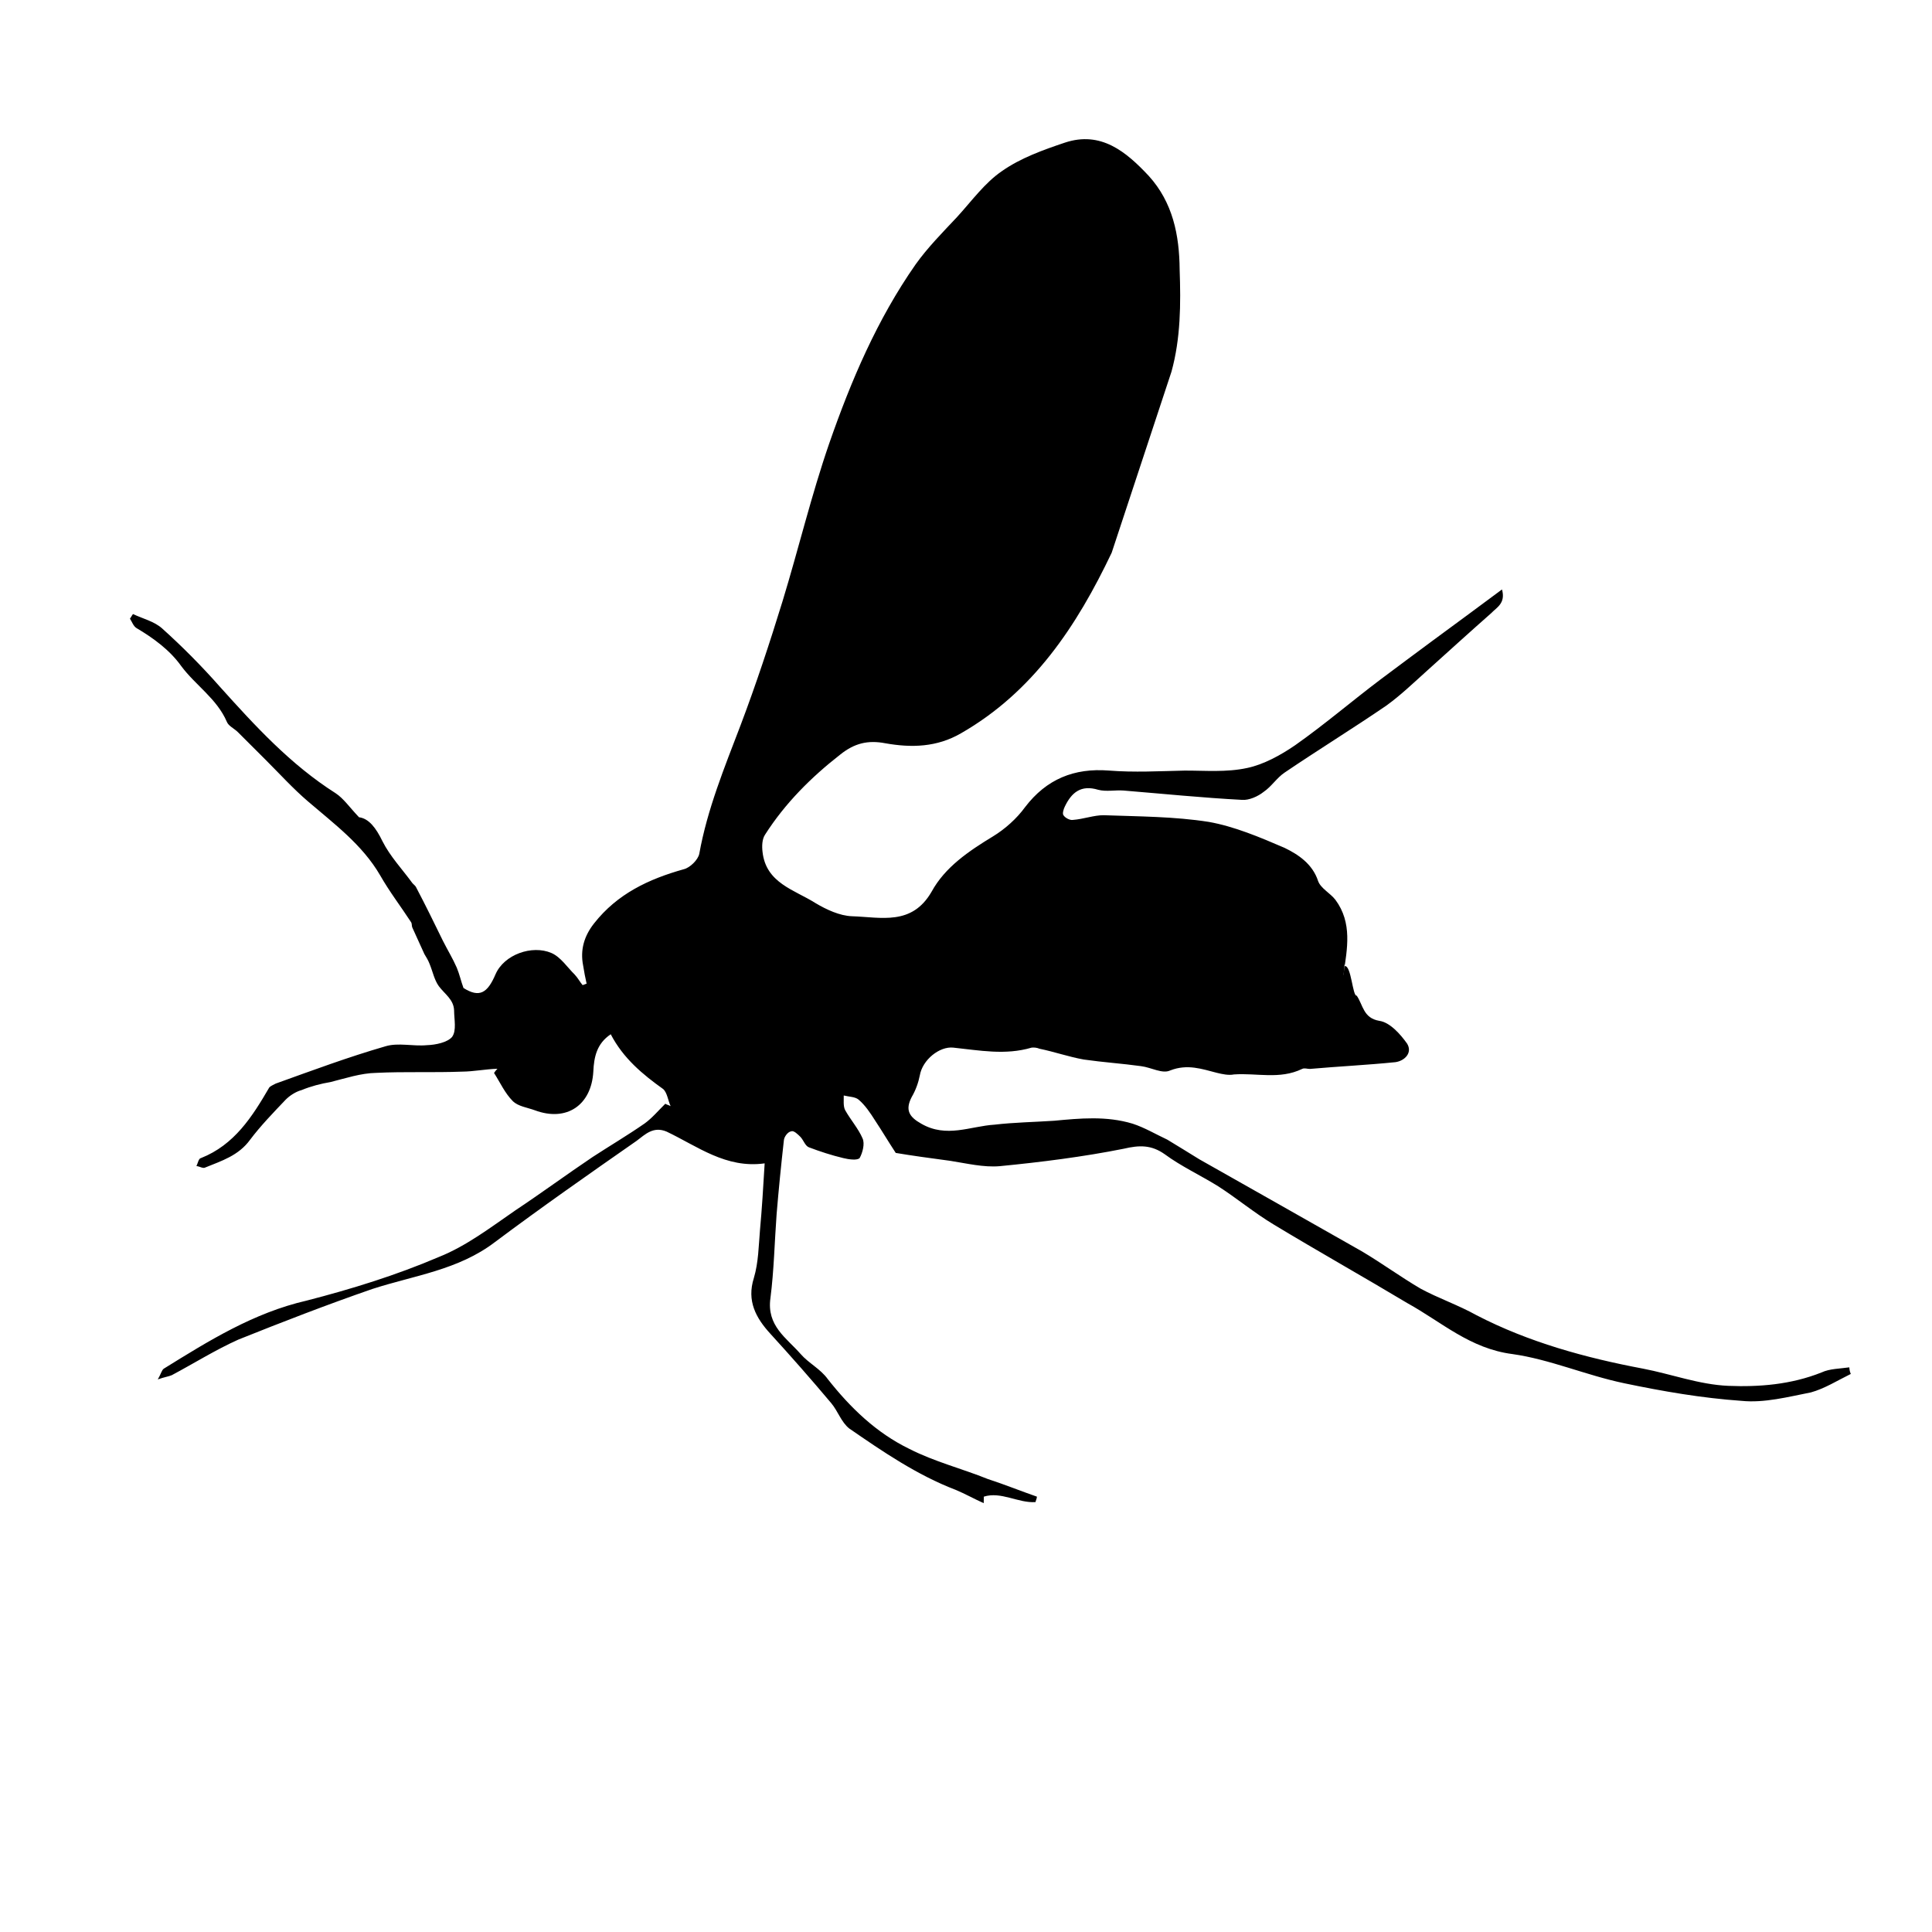
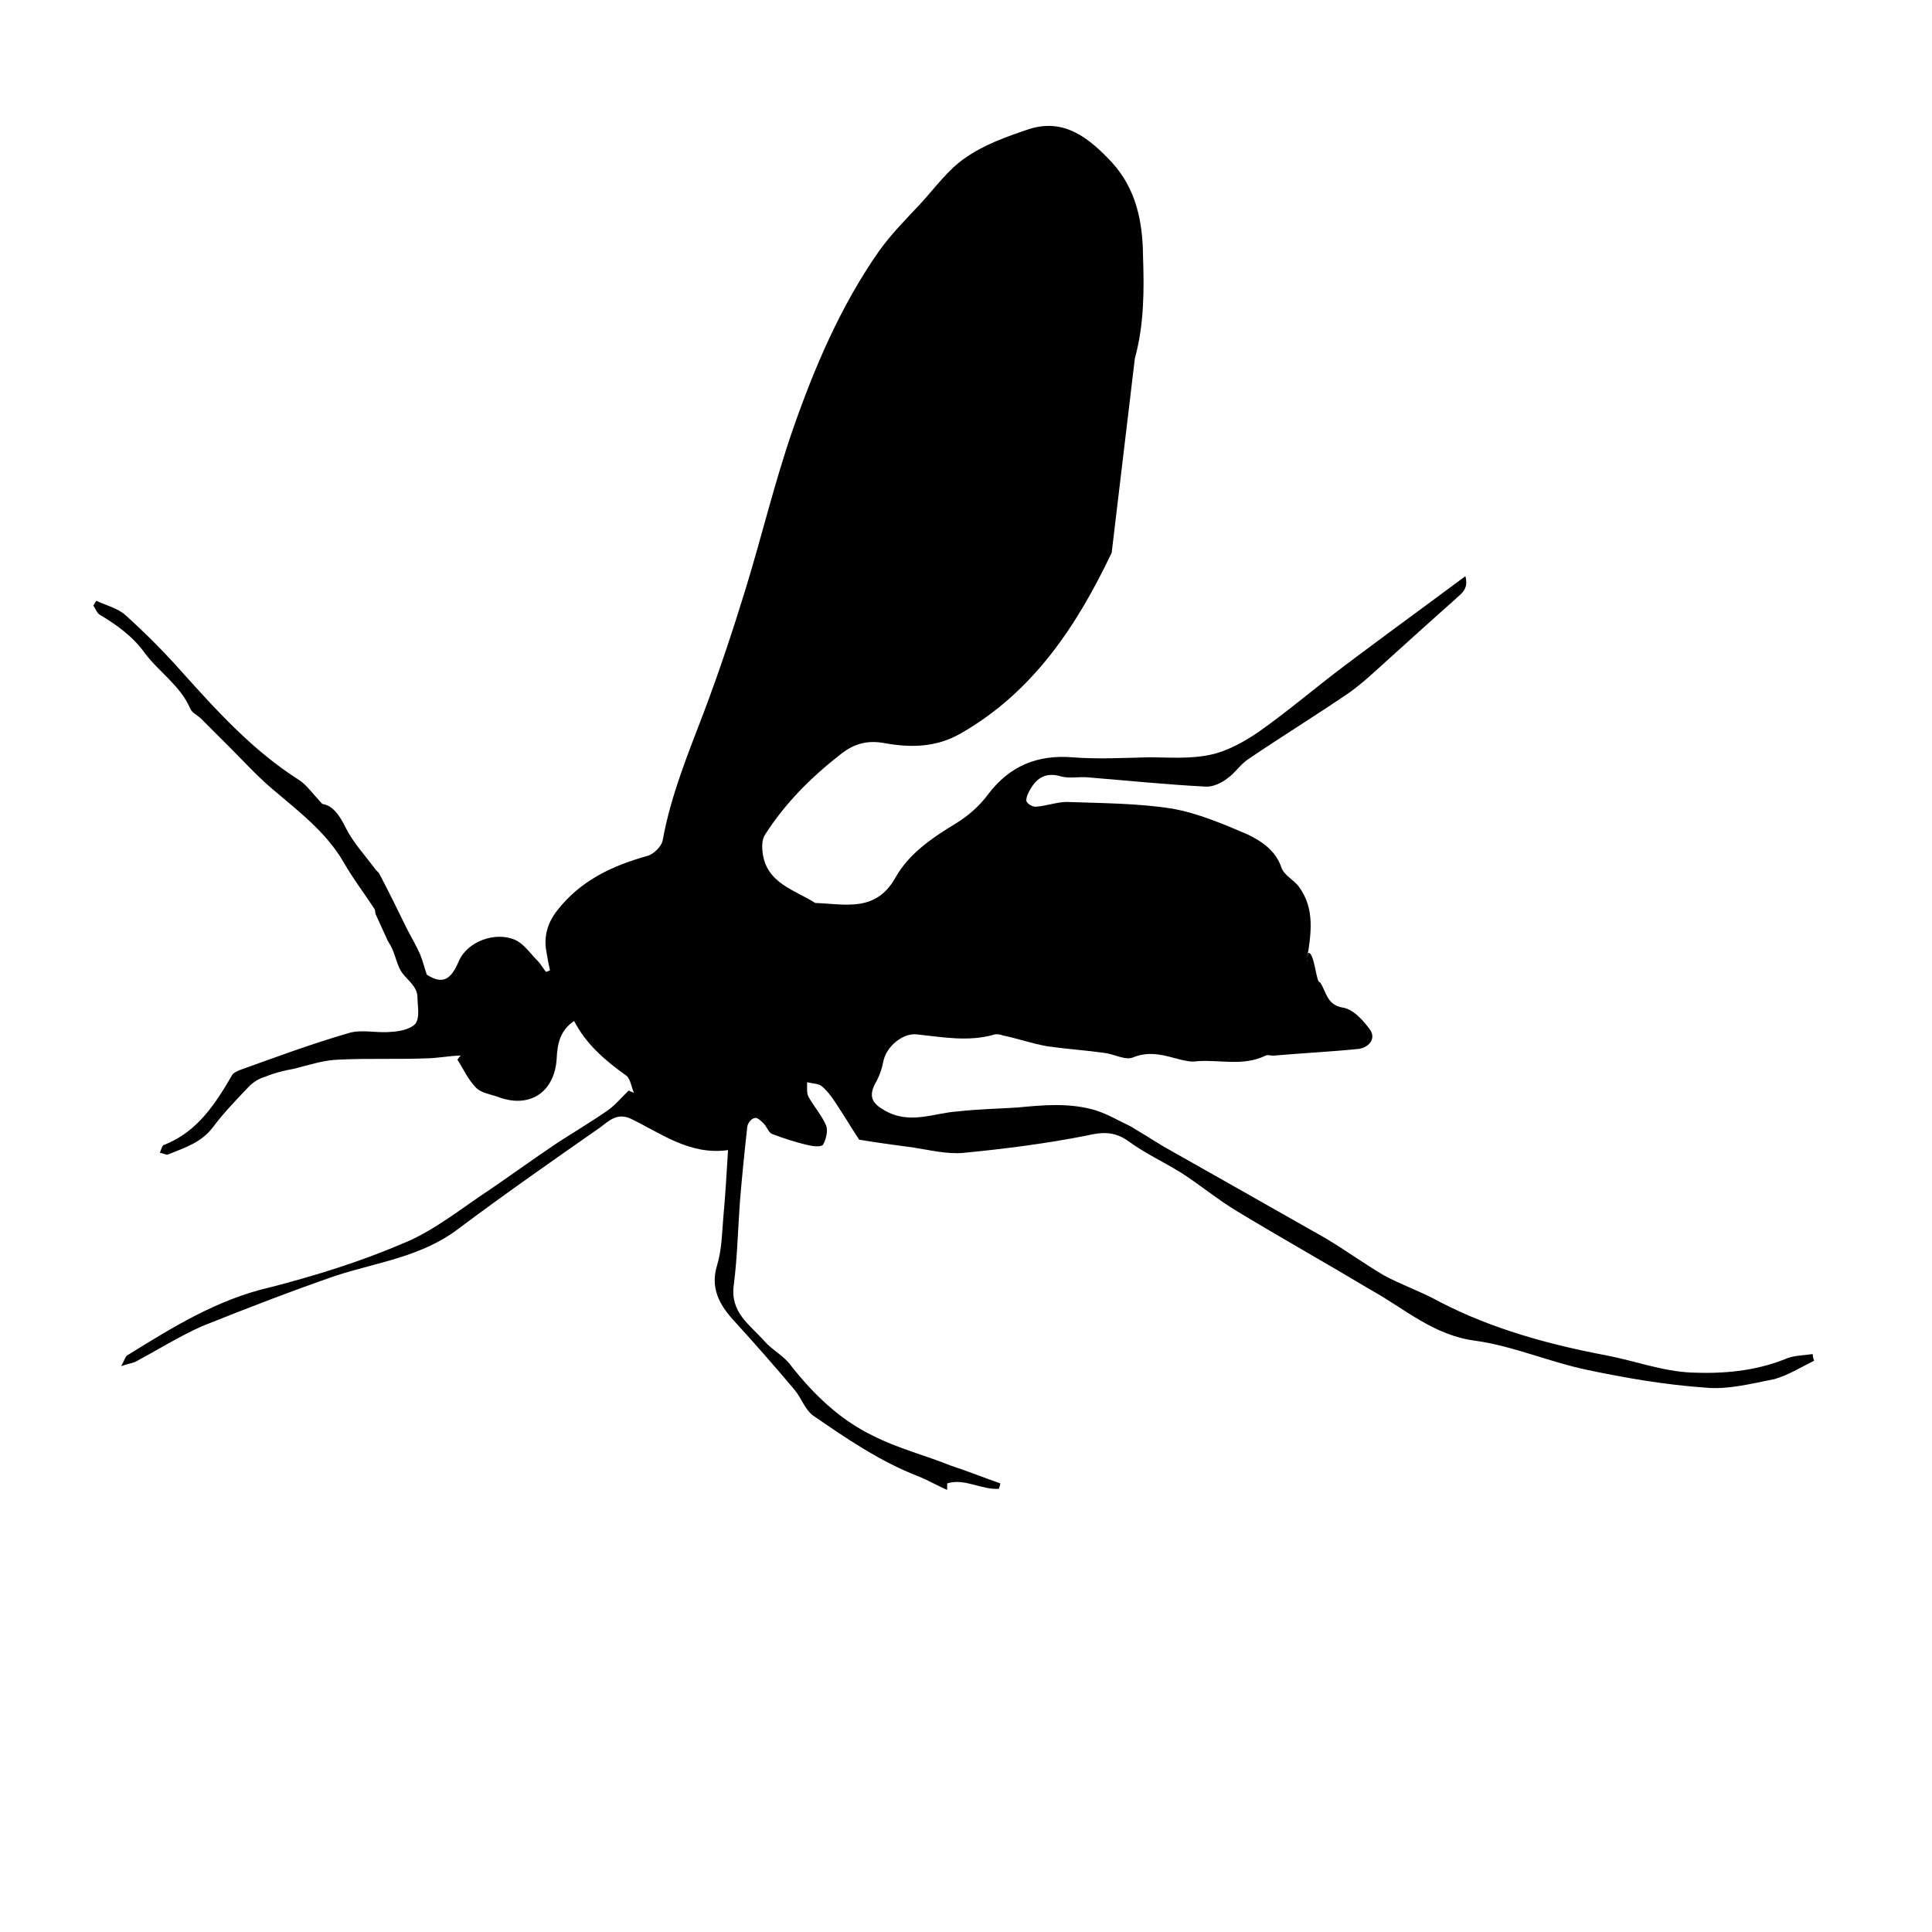
<svg xmlns="http://www.w3.org/2000/svg" x="0px" y="0px" width="100%" height="100%" viewBox="0 0 500 500" enable-background="new 0 0 500 500" xml:space="preserve">
  <g>
-     <path fill-rule="evenodd" clip-rule="evenodd" d="M294.814,168.746" />
-     <path fill-rule="evenodd" clip-rule="evenodd" d="M287.702,143.042c-9.026,18.973-20.338,36.042-39.019,46.744   c-6.202,3.593-12.771,3.787-19.597,2.566c-4.487-0.857-7.973,0.003-11.604,2.907c-7.558,5.894-14.279,12.602-19.458,20.704   c-0.832,1.202-0.855,3.094-0.682,4.508c0.888,8.086,8.271,9.808,13.654,13.22c2.89,1.727,6.338,3.316,9.478,3.432   c7.528,0.236,15.507,2.515,20.623-6.354c3.491-6.382,9.647-10.52,15.879-14.308c3.129-1.902,6.187-4.644,8.316-7.582   c5.527-7.237,12.685-10.165,21.681-9.459c6.522,0.521,13.071,0.155,19.608,0.009c5.249-0.022,10.784,0.497,16.208-0.681   c4.212-0.884,8.64-3.301,12.416-5.899c7.588-5.341,14.575-11.347,22.092-17.019c4.481-3.321,8.982-6.736,13.48-10.033   c5.861-4.314,11.729-8.621,17.94-13.249c0.992,3.592-1.371,4.645-2.827,6.167c-5.521,4.87-11.029,9.87-16.555,14.851   c-3.453,3.097-6.855,6.395-10.647,9.111c-8.623,5.89-17.58,11.402-26.224,17.263c-2.043,1.367-3.405,3.632-5.441,5.001   c-1.467,1.18-3.816,2.218-5.59,2.064c-10.29-0.544-20.334-1.567-30.621-2.411c-2.119-0.174-4.523,0.349-6.594-0.196   c-4.489-1.362-6.903,0.723-8.644,4.339c-0.342,0.687-0.682,1.882-0.342,2.248c0.402,0.681,1.703,1.353,2.427,1.209   c2.744-0.202,5.485-1.244,7.979-1.216c9.231,0.333,18.255,0.325,27.198,1.728c6.597,1.173,13.145,3.933,19.599,6.713   c3.519,1.707,7.241,4.139,8.696,8.609c0.693,1.898,3.126,3.096,4.472,4.838c4.413,5.955,3.069,12.65,2.09,19.223   c-0.081,1.872,0.372-4.419,0.315-2.056c1.699-0.34,2.044,7.92,3.104,7.634c1.675,2.431,1.673,5.82,5.871,6.529   c2.721,0.377,5.445,3.452,7.174,5.89c1.472,2.41-0.686,4.482-3.025,4.799c-7.286,0.743-14.828,1.102-22.125,1.75   c-0.68,0.015-1.396-0.313-2.034,0.007c-5.808,2.8-11.757,0.998-17.629,1.421c-1.381,0.282-3.025-0.081-4.409-0.415   c-3.854-0.987-7.636-2.355-12.078-0.622c-2.048,0.964-4.864-0.769-7.559-1.109c-4.857-0.674-9.731-0.986-14.816-1.713   c-3.837-0.677-7.641-2.016-11.461-2.793c-0.672-0.282-1.372-0.352-2.028-0.29c-6.849,2.026-13.46,0.712-20.306,0   c-3.528-0.368-7.951,3.129-8.646,7.213c-0.344,1.793-1.064,3.827-2.083,5.554c-1.762,3.388-0.673,5.163,2.469,6.926   c6.529,3.771,12.71,0.64,18.938,0.25c5.146-0.598,10.294-0.671,15.441-1.015c6.632-0.62,13.518-1.306,20.336,0.765   c3.104,1.015,5.916,2.7,8.958,4.124c2.788,1.655,5.524,3.407,8.299,5.091c14.109,7.945,28.002,15.859,42.09,23.834   c5.162,3.064,9.961,6.582,15.135,9.622c4.543,2.475,9.704,4.22,14.509,6.896c13.478,6.982,28.223,11.023,43.075,13.82   c7.277,1.391,14.529,4.129,22.05,4.452c7.97,0.328,16.255-0.317,24.141-3.462c2.102-0.994,4.807-0.971,7.205-1.324   c0.054,0.65,0.106,1.059,0.38,1.709c-3.436,1.686-6.809,3.811-10.316,4.772c-5.876,1.153-12.08,2.791-17.964,2.188   c-10.292-0.721-20.34-2.46-30.338-4.55c-9.907-2.072-19.253-6.192-28.951-7.558c-10.968-1.406-18.294-8.269-27.167-13.167   c-11.446-6.858-23.155-13.434-34.574-20.335c-5.095-3.062-9.581-6.822-14.415-9.926c-4.502-2.805-9.613-5.171-13.822-8.286   c-3.457-2.441-6.519-2.388-10.633-1.422c-10.417,2.082-21.364,3.467-32.071,4.508c-4.148,0.365-8.588-0.722-12.76-1.373   c-5.178-0.688-10.351-1.408-14.153-2.055c-2.061-3.148-3.664-5.868-5.296-8.315c-1.276-2.024-2.639-4.067-4.35-5.503   c-0.89-0.725-2.453-0.705-3.813-1.045c0.035,1.136-0.18,2.76,0.369,3.798c1.373,2.458,3.446,4.813,4.496,7.297   c0.647,1.371,0.007,3.739-0.742,5.086c-0.62,0.686-2.866,0.36-4.244,0.017c-2.978-0.705-6.049-1.707-8.849-2.771   c-0.986-0.346-1.36-1.721-2.196-2.67c-0.705-0.696-1.766-1.771-2.421-1.476c-0.859,0.082-1.88,1.422-1.915,2.421   c-0.702,6.258-1.353,12.758-1.87,19.021c-0.537,7.235-0.673,14.49-1.597,21.704c-1.025,7.184,4.162,10.313,7.798,14.459   c2.075,2.397,5.124,3.849,7.035,6.506c5.852,7.421,12.555,13.904,21.081,18.051c6.536,3.34,13.725,5.138,20.354,7.819   c4.395,1.432,8.547,3.119,12.698,4.559c-0.038,0.624-0.317,1.01-0.356,1.405c-4.46,0.313-8.927-2.815-13.384-1.407   c-0.011,0.642-0.021,1.051-0.03,1.688c-2.419-1.074-4.82-2.431-7.262-3.448c-9.993-3.822-18.913-9.927-27.544-15.883   c-2.069-1.638-2.923-4.495-4.659-6.558c-5.171-6.155-10.362-12.056-15.711-17.914c-3.804-4.147-6.185-8.554-4.311-14.465   c1.201-4.051,1.231-8.252,1.584-12.391c0.511-5.532,0.839-11.07,1.212-17.283c-10.036,1.396-17.424-4.452-25.391-8.225   c-3.425-1.436-5.52,0.724-7.745,2.392c-12.375,8.626-24.663,17.225-36.696,26.226c-9.486,7.231-20.896,8.61-31.714,12.119   c-11.715,4.054-23.26,8.528-34.649,13.09c-5.931,2.658-11.452,6.134-17.232,9.21c-0.866,0.377-1.857,0.461-3.63,1.104   c0.828-1.414,1.015-2.441,1.571-2.793c11.691-7.245,23.25-14.463,37.012-17.621c11.583-2.989,23.117-6.548,34.16-11.275   c7.074-2.81,13.424-7.673,19.835-12.092c6.725-4.469,13.256-9.274,19.96-13.783c4.349-2.836,8.995-5.582,13.45-8.671   c1.921-1.379,3.606-3.397,5.35-5.103c0.498,0.283,0.88,0.326,1.381,0.608c-0.669-1.396-0.857-3.442-1.911-4.403   c-5.343-3.823-10.346-7.957-13.586-14.195c-3.642,2.433-4.337,5.92-4.508,9.657c-0.483,8.661-6.882,13.102-15.156,10.009   c-1.909-0.699-4.331-1.008-5.687-2.369c-2.058-2.066-3.283-4.843-4.852-7.28c0.216-0.363,0.546-0.726,0.875-1.088   c-3.089,0.093-6.176,0.724-9.174,0.744c-7.375,0.287-14.781-0.044-22.175,0.318c-3.971,0.066-7.928,1.396-11.87,2.383   c-2.468,0.414-5.037,1.075-7.451,2.073c-1.541,0.414-3.08,1.426-4.148,2.502c-3.247,3.41-6.531,6.813-9.191,10.354   c-2.995,4.121-7.375,5.457-11.637,7.195c-0.543,0.313-1.449-0.328-2.249-0.382c0.354-0.697,0.565-2.003,1.169-2.069   c8.656-3.426,13.264-10.69,17.665-18.246c0.301-0.393,1.114-0.729,1.681-1.034c9.459-3.396,18.782-6.873,28.386-9.646   c3.311-1.017,7.142,0.051,10.743-0.295c2.28-0.073,5.335-0.715,6.532-2.154c1.185-1.655,0.517-4.502,0.505-6.884   c-0.121-2.801-2.423-4.188-3.945-6.224c-1.208-1.681-1.579-3.828-2.417-5.823c-0.353-0.947-0.869-1.713-1.324-2.498   c-1.072-2.333-2.115-4.653-3.147-6.92c-0.175-0.467-0.021-0.949-0.326-1.368c-2.621-4.032-5.564-7.847-7.993-12.116   c-4.634-7.943-11.876-13.271-18.69-19.129c-3.846-3.294-7.289-7.095-10.909-10.71c-2.413-2.409-4.818-4.823-7.239-7.227   c-0.891-0.878-2.39-1.555-2.807-2.606c-2.573-6.016-8.142-9.477-11.848-14.493c-2.97-4.138-7.182-7.209-11.572-9.809   c-0.782-0.498-1.124-1.571-1.669-2.422c0.287-0.36,0.496-0.833,0.786-1.19c2.557,1.208,5.557,1.901,7.599,3.774   c5.192,4.674,10.172,9.685,14.851,14.993c9.139,10.163,18.303,20.176,29.986,27.598c2.072,1.364,3.583,3.614,6.06,6.223   c2.549,0.327,4.392,2.75,6.068,6.207c1.992,3.95,5.117,7.235,7.746,10.836c0.307,0.364,0.82,0.69,1.011,1.183   c2.375,4.511,4.622,9.103,6.879,13.73c1.196,2.384,2.552,4.578,3.6,6.985c0.703,1.695,1.071,3.436,1.732,5.244   c4.129,2.611,6.216,1.309,8.275-3.509c2.23-5.179,9.482-7.687,14.465-5.552c2.417,1.036,4.146,3.737,6.064,5.615   c0.828,0.896,1.353,1.917,2.013,2.694c0.355-0.039,0.704-0.291,1.052-0.354c-0.329-1.466-0.665-3.11-0.911-4.75   c-0.777-3.963,0.238-7.563,2.836-10.856c6.021-7.66,14.117-11.468,23.236-14.025c1.58-0.376,3.663-2.418,3.989-3.973   c2.077-11.566,6.544-22.403,10.69-33.284c3.982-10.526,7.562-21.359,10.857-32.079c4.154-13.594,7.441-27.401,12.077-40.829   c5.641-16.216,12.386-32.083,22.363-46.353c3.104-4.358,6.956-8.25,10.713-12.251c3.785-4.131,7.204-8.904,11.691-11.942   c4.828-3.376,10.675-5.461,16.228-7.326c9.331-3.102,15.853,2.349,21.702,8.602c6.231,6.863,7.93,15.321,8.001,24.25   c0.309,8.833,0.276,17.767-2.114,26.42" />
+     <path fill-rule="evenodd" clip-rule="evenodd" d="M287.702,143.042c-9.026,18.973-20.338,36.042-39.019,46.744   c-6.202,3.593-12.771,3.787-19.597,2.566c-4.487-0.857-7.973,0.003-11.604,2.907c-7.558,5.894-14.279,12.602-19.458,20.704   c-0.832,1.202-0.855,3.094-0.682,4.508c0.888,8.086,8.271,9.808,13.654,13.22c7.528,0.236,15.507,2.515,20.623-6.354c3.491-6.382,9.647-10.52,15.879-14.308c3.129-1.902,6.187-4.644,8.316-7.582   c5.527-7.237,12.685-10.165,21.681-9.459c6.522,0.521,13.071,0.155,19.608,0.009c5.249-0.022,10.784,0.497,16.208-0.681   c4.212-0.884,8.64-3.301,12.416-5.899c7.588-5.341,14.575-11.347,22.092-17.019c4.481-3.321,8.982-6.736,13.48-10.033   c5.861-4.314,11.729-8.621,17.94-13.249c0.992,3.592-1.371,4.645-2.827,6.167c-5.521,4.87-11.029,9.87-16.555,14.851   c-3.453,3.097-6.855,6.395-10.647,9.111c-8.623,5.89-17.58,11.402-26.224,17.263c-2.043,1.367-3.405,3.632-5.441,5.001   c-1.467,1.18-3.816,2.218-5.59,2.064c-10.29-0.544-20.334-1.567-30.621-2.411c-2.119-0.174-4.523,0.349-6.594-0.196   c-4.489-1.362-6.903,0.723-8.644,4.339c-0.342,0.687-0.682,1.882-0.342,2.248c0.402,0.681,1.703,1.353,2.427,1.209   c2.744-0.202,5.485-1.244,7.979-1.216c9.231,0.333,18.255,0.325,27.198,1.728c6.597,1.173,13.145,3.933,19.599,6.713   c3.519,1.707,7.241,4.139,8.696,8.609c0.693,1.898,3.126,3.096,4.472,4.838c4.413,5.955,3.069,12.65,2.09,19.223   c-0.081,1.872,0.372-4.419,0.315-2.056c1.699-0.34,2.044,7.92,3.104,7.634c1.675,2.431,1.673,5.82,5.871,6.529   c2.721,0.377,5.445,3.452,7.174,5.89c1.472,2.41-0.686,4.482-3.025,4.799c-7.286,0.743-14.828,1.102-22.125,1.75   c-0.68,0.015-1.396-0.313-2.034,0.007c-5.808,2.8-11.757,0.998-17.629,1.421c-1.381,0.282-3.025-0.081-4.409-0.415   c-3.854-0.987-7.636-2.355-12.078-0.622c-2.048,0.964-4.864-0.769-7.559-1.109c-4.857-0.674-9.731-0.986-14.816-1.713   c-3.837-0.677-7.641-2.016-11.461-2.793c-0.672-0.282-1.372-0.352-2.028-0.29c-6.849,2.026-13.46,0.712-20.306,0   c-3.528-0.368-7.951,3.129-8.646,7.213c-0.344,1.793-1.064,3.827-2.083,5.554c-1.762,3.388-0.673,5.163,2.469,6.926   c6.529,3.771,12.71,0.64,18.938,0.25c5.146-0.598,10.294-0.671,15.441-1.015c6.632-0.62,13.518-1.306,20.336,0.765   c3.104,1.015,5.916,2.7,8.958,4.124c2.788,1.655,5.524,3.407,8.299,5.091c14.109,7.945,28.002,15.859,42.09,23.834   c5.162,3.064,9.961,6.582,15.135,9.622c4.543,2.475,9.704,4.22,14.509,6.896c13.478,6.982,28.223,11.023,43.075,13.82   c7.277,1.391,14.529,4.129,22.05,4.452c7.97,0.328,16.255-0.317,24.141-3.462c2.102-0.994,4.807-0.971,7.205-1.324   c0.054,0.65,0.106,1.059,0.38,1.709c-3.436,1.686-6.809,3.811-10.316,4.772c-5.876,1.153-12.08,2.791-17.964,2.188   c-10.292-0.721-20.34-2.46-30.338-4.55c-9.907-2.072-19.253-6.192-28.951-7.558c-10.968-1.406-18.294-8.269-27.167-13.167   c-11.446-6.858-23.155-13.434-34.574-20.335c-5.095-3.062-9.581-6.822-14.415-9.926c-4.502-2.805-9.613-5.171-13.822-8.286   c-3.457-2.441-6.519-2.388-10.633-1.422c-10.417,2.082-21.364,3.467-32.071,4.508c-4.148,0.365-8.588-0.722-12.76-1.373   c-5.178-0.688-10.351-1.408-14.153-2.055c-2.061-3.148-3.664-5.868-5.296-8.315c-1.276-2.024-2.639-4.067-4.35-5.503   c-0.89-0.725-2.453-0.705-3.813-1.045c0.035,1.136-0.18,2.76,0.369,3.798c1.373,2.458,3.446,4.813,4.496,7.297   c0.647,1.371,0.007,3.739-0.742,5.086c-0.62,0.686-2.866,0.36-4.244,0.017c-2.978-0.705-6.049-1.707-8.849-2.771   c-0.986-0.346-1.36-1.721-2.196-2.67c-0.705-0.696-1.766-1.771-2.421-1.476c-0.859,0.082-1.88,1.422-1.915,2.421   c-0.702,6.258-1.353,12.758-1.87,19.021c-0.537,7.235-0.673,14.49-1.597,21.704c-1.025,7.184,4.162,10.313,7.798,14.459   c2.075,2.397,5.124,3.849,7.035,6.506c5.852,7.421,12.555,13.904,21.081,18.051c6.536,3.34,13.725,5.138,20.354,7.819   c4.395,1.432,8.547,3.119,12.698,4.559c-0.038,0.624-0.317,1.01-0.356,1.405c-4.46,0.313-8.927-2.815-13.384-1.407   c-0.011,0.642-0.021,1.051-0.03,1.688c-2.419-1.074-4.82-2.431-7.262-3.448c-9.993-3.822-18.913-9.927-27.544-15.883   c-2.069-1.638-2.923-4.495-4.659-6.558c-5.171-6.155-10.362-12.056-15.711-17.914c-3.804-4.147-6.185-8.554-4.311-14.465   c1.201-4.051,1.231-8.252,1.584-12.391c0.511-5.532,0.839-11.07,1.212-17.283c-10.036,1.396-17.424-4.452-25.391-8.225   c-3.425-1.436-5.52,0.724-7.745,2.392c-12.375,8.626-24.663,17.225-36.696,26.226c-9.486,7.231-20.896,8.61-31.714,12.119   c-11.715,4.054-23.26,8.528-34.649,13.09c-5.931,2.658-11.452,6.134-17.232,9.21c-0.866,0.377-1.857,0.461-3.63,1.104   c0.828-1.414,1.015-2.441,1.571-2.793c11.691-7.245,23.25-14.463,37.012-17.621c11.583-2.989,23.117-6.548,34.16-11.275   c7.074-2.81,13.424-7.673,19.835-12.092c6.725-4.469,13.256-9.274,19.96-13.783c4.349-2.836,8.995-5.582,13.45-8.671   c1.921-1.379,3.606-3.397,5.35-5.103c0.498,0.283,0.88,0.326,1.381,0.608c-0.669-1.396-0.857-3.442-1.911-4.403   c-5.343-3.823-10.346-7.957-13.586-14.195c-3.642,2.433-4.337,5.92-4.508,9.657c-0.483,8.661-6.882,13.102-15.156,10.009   c-1.909-0.699-4.331-1.008-5.687-2.369c-2.058-2.066-3.283-4.843-4.852-7.28c0.216-0.363,0.546-0.726,0.875-1.088   c-3.089,0.093-6.176,0.724-9.174,0.744c-7.375,0.287-14.781-0.044-22.175,0.318c-3.971,0.066-7.928,1.396-11.87,2.383   c-2.468,0.414-5.037,1.075-7.451,2.073c-1.541,0.414-3.08,1.426-4.148,2.502c-3.247,3.41-6.531,6.813-9.191,10.354   c-2.995,4.121-7.375,5.457-11.637,7.195c-0.543,0.313-1.449-0.328-2.249-0.382c0.354-0.697,0.565-2.003,1.169-2.069   c8.656-3.426,13.264-10.69,17.665-18.246c0.301-0.393,1.114-0.729,1.681-1.034c9.459-3.396,18.782-6.873,28.386-9.646   c3.311-1.017,7.142,0.051,10.743-0.295c2.28-0.073,5.335-0.715,6.532-2.154c1.185-1.655,0.517-4.502,0.505-6.884   c-0.121-2.801-2.423-4.188-3.945-6.224c-1.208-1.681-1.579-3.828-2.417-5.823c-0.353-0.947-0.869-1.713-1.324-2.498   c-1.072-2.333-2.115-4.653-3.147-6.92c-0.175-0.467-0.021-0.949-0.326-1.368c-2.621-4.032-5.564-7.847-7.993-12.116   c-4.634-7.943-11.876-13.271-18.69-19.129c-3.846-3.294-7.289-7.095-10.909-10.71c-2.413-2.409-4.818-4.823-7.239-7.227   c-0.891-0.878-2.39-1.555-2.807-2.606c-2.573-6.016-8.142-9.477-11.848-14.493c-2.97-4.138-7.182-7.209-11.572-9.809   c-0.782-0.498-1.124-1.571-1.669-2.422c0.287-0.36,0.496-0.833,0.786-1.19c2.557,1.208,5.557,1.901,7.599,3.774   c5.192,4.674,10.172,9.685,14.851,14.993c9.139,10.163,18.303,20.176,29.986,27.598c2.072,1.364,3.583,3.614,6.06,6.223   c2.549,0.327,4.392,2.75,6.068,6.207c1.992,3.95,5.117,7.235,7.746,10.836c0.307,0.364,0.82,0.69,1.011,1.183   c2.375,4.511,4.622,9.103,6.879,13.73c1.196,2.384,2.552,4.578,3.6,6.985c0.703,1.695,1.071,3.436,1.732,5.244   c4.129,2.611,6.216,1.309,8.275-3.509c2.23-5.179,9.482-7.687,14.465-5.552c2.417,1.036,4.146,3.737,6.064,5.615   c0.828,0.896,1.353,1.917,2.013,2.694c0.355-0.039,0.704-0.291,1.052-0.354c-0.329-1.466-0.665-3.11-0.911-4.75   c-0.777-3.963,0.238-7.563,2.836-10.856c6.021-7.66,14.117-11.468,23.236-14.025c1.58-0.376,3.663-2.418,3.989-3.973   c2.077-11.566,6.544-22.403,10.69-33.284c3.982-10.526,7.562-21.359,10.857-32.079c4.154-13.594,7.441-27.401,12.077-40.829   c5.641-16.216,12.386-32.083,22.363-46.353c3.104-4.358,6.956-8.25,10.713-12.251c3.785-4.131,7.204-8.904,11.691-11.942   c4.828-3.376,10.675-5.461,16.228-7.326c9.331-3.102,15.853,2.349,21.702,8.602c6.231,6.863,7.93,15.321,8.001,24.25   c0.309,8.833,0.276,17.767-2.114,26.42" />
  </g>
</svg>